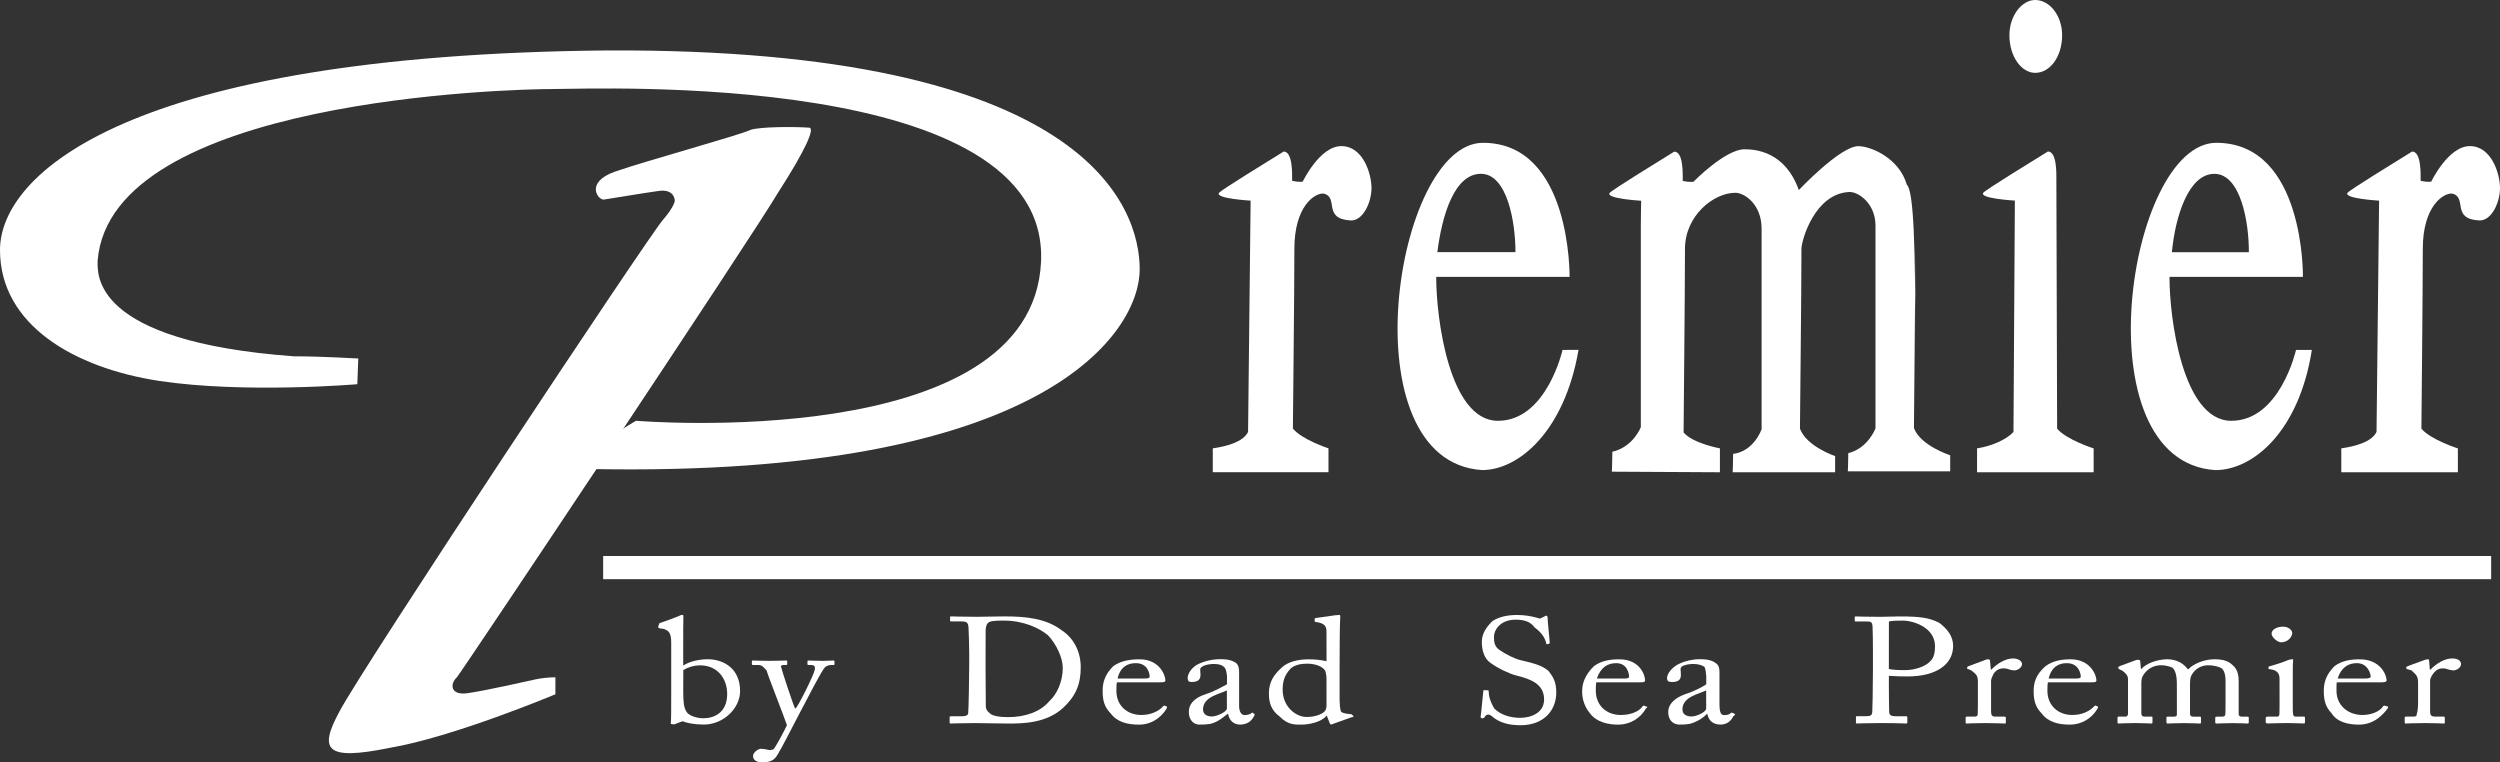
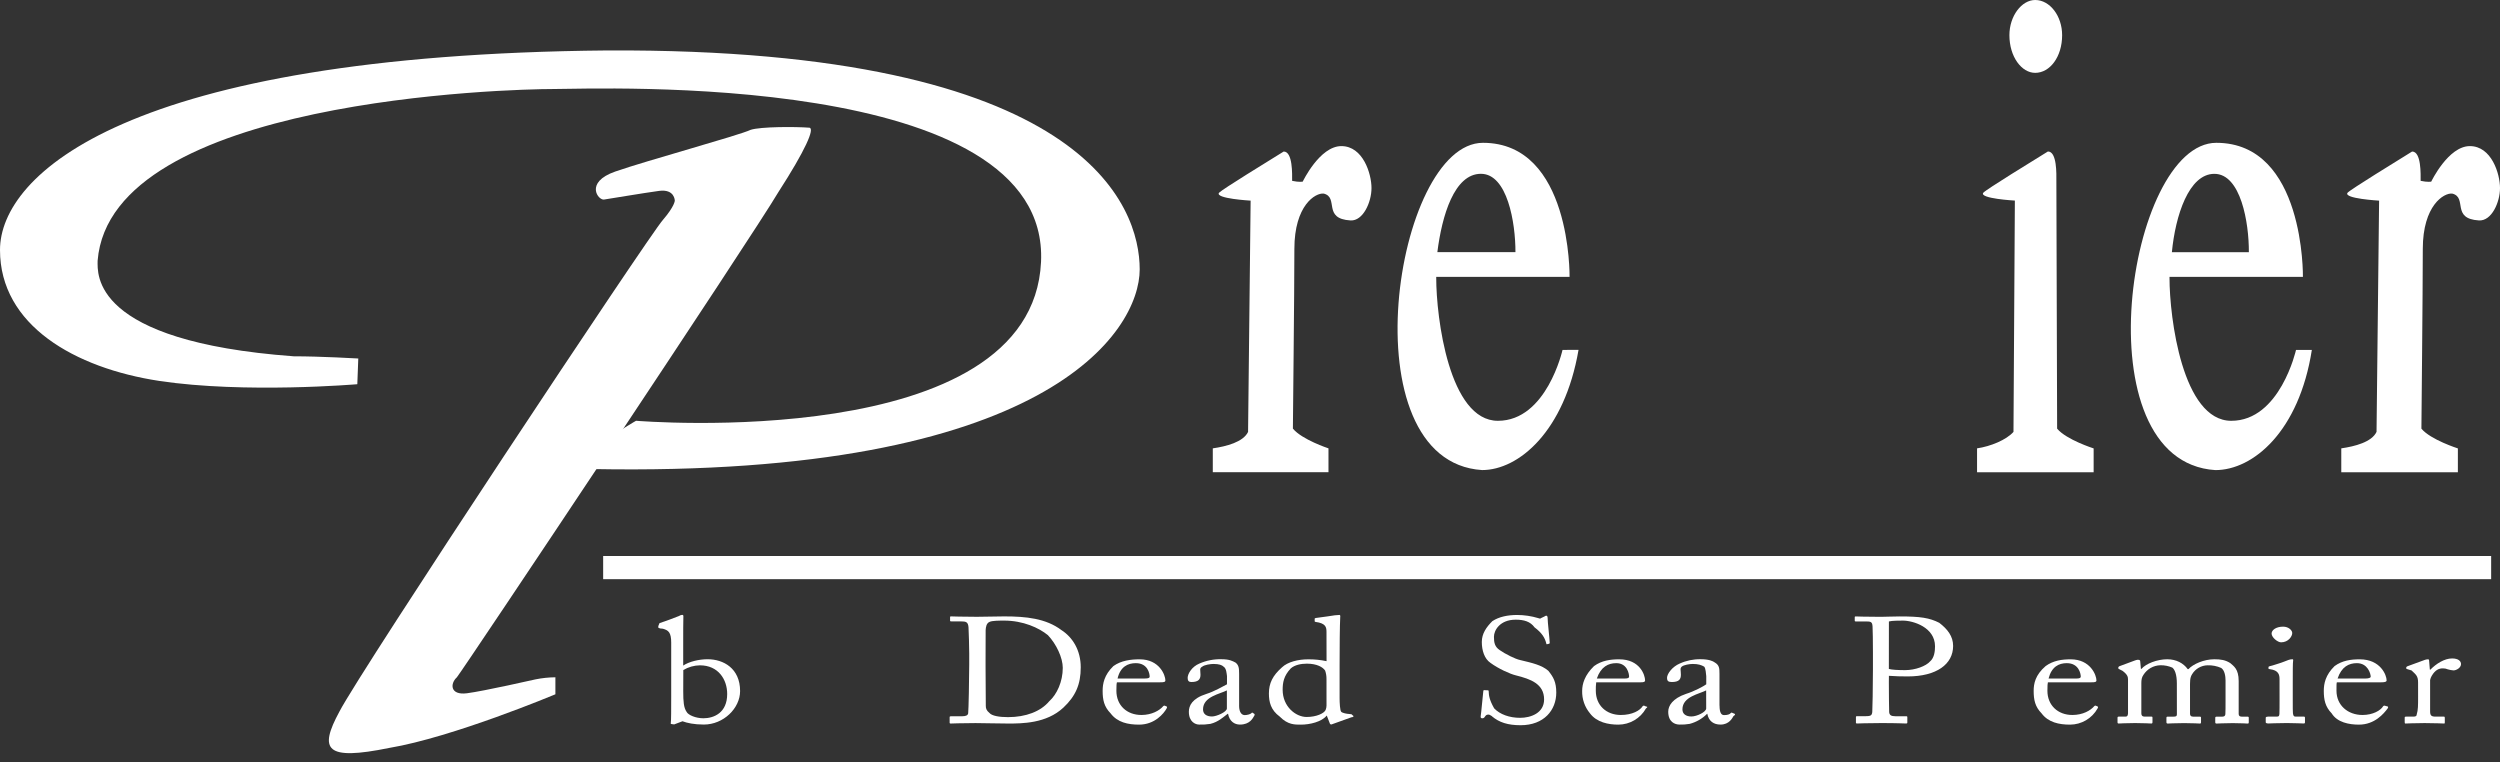
<svg xmlns="http://www.w3.org/2000/svg" id="Layer_2" data-name="Layer 2" viewBox="0 0 2107.69 642.72">
  <rect x="0" y="0" width="2107.69" height="642.72" fill="#333333" stroke="none" />
  <defs>
    <style> .cls-1 { fill: #fff; stroke-width: 0px; } </style>
  </defs>
  <g id="Layer_1-2" data-name="Layer 1">
    <path class="cls-1" d="M302.06,302.24l-.82,21.68s-94.81,8.08-167-2.78C62.99,310.28,0,274.14,0,210.74S106.62,46.22,511.93,42.53c404.4-1.92,448.92,132.08,448.92,184.55s-78.07,175.57-461.52,168.36c-23.54-6.4,36.91-40.7,36.91-40.7,0,0,333.93,27.94,341.43-133.92,7.61-162.07-375-145.77-411.08-145.77S93.18,83.26,82.3,219.85c0,10.79-5.79,67.93,165.29,80.54,22.7,0,54.47,1.85,54.47,1.85" />
    <path class="cls-1" d="M682.26,107.65c5,.34-3.26,19-26,54.27-21.82,37.08-265.17,401.77-271.07,409.08-5.85,5.27-5.85,15.31,8.46,13.48s57.88-11.73,57.88-11.73c5.5-1.11,11.1-1.7,16.71-1.75v14.34s-86.46,36.27-140.13,45.23c-53.67,10.92-59.57,1.82-41.92-30.71,17.69-34.4,261.8-402.61,272.71-414.47,10-11.67,10-16.22,10-16.22,0,0,0-10.05-13.35-8.22s-40.35,6.4-46.22,7.27c-4.9.95-16.78-14.44,9.31-23.57s104.89-30.65,114.21-35.19c8.33-2.72,37.67-2.72,49.41-1.81" />
    <path class="cls-1" d="M1052.22,364.15l2.15-195s-30.29-1.7-26.65-6.63c2.84-3,41.53-26.69,54.52-34.77,7.76,0,7.12,19.42,7.12,24.72,5.91,1.29,8.94.65,8.94.65,0,0,14.27-29.94,32.56-29.94s25.41,23.31,25.41,35.35-7.16,27.89-17.65,27.32c-23.85-1.38-9.62-19.33-22.6-22.64-7.08-.8-24.77,10-24.77,46.62s-1.25,146.12-1.25,151.53c7.73,9.34,30,16.64,30,16.64v20.11h-97.53v-20.11c11.36-1.64,25.67-5.3,29.76-13.89" />
    <path class="cls-1" d="M2003.6,364.15l2.16-195s-30.25-1.7-26.61-6.63c2.76-3,41.49-26.69,54.44-34.77,7.84,0,7.19,19.42,7.19,24.72,6,1.29,8.94.65,8.94.65,0,0,14.31-29.94,32.56-29.94s25.41,23.31,25.41,35.35-7.08,27.89-17.69,27.32c-23.73-1.38-9.54-19.33-22.56-22.64-7-.8-24.84,10-24.84,46.62s-1.17,146.17-1.17,151.57c7.76,9.34,30.74,16.64,30.74,16.64v20.11h-98.29v-20.15c11.4-1.64,25.71-5.3,29.72-13.89" />
    <path class="cls-1" d="M1734.32,361.4c7.8,9.34,30.78,16.64,30.78,16.64v20.11h-98.29v-20.15c11.36-1.65,24.69-7.11,30.71-13.89l1.17-195s-30.41-1.7-26.62-6.62c2.76-3,41.46-26.7,54.49-34.78,7.76,0,7.12,19.42,7.12,24.73,0,10.31.64,208.88.64,208.88" />
-     <path class="cls-1" d="M1614.75,286.55c0-76-1.17-125.31-7.12-130.8-6.55-22.55-30.37-32.52-40.93-32.52-15.26,0-50.17,37-50.17,37-11.51-32.4-36.24-34.37-45.81-34.37-16.21,0-43,27.34-43,27.34,0,0-3.11.64-9.05-.65,0-5.3.72-24.72-7.16-24.72-12.91,8.08-51.72,31.8-54.41,34.78-3.78,4.92,26.54,6.62,26.54,6.62,0,0-.3,13.5-.3,19.86v171.04s-6.36,16.7-24,20.73c0,7.2-.42,16.8-.42,16.8l91.1.49v-20.15s-22.91-4.18-30.63-13.4c0-5.49,1.17-118.12,1.17-154.77,0-28,24.12-47.3,42.48-47.3,7.73,0,22.12,9.78,22.12,30.17v169.16s-6.22,18.55-24,20.82c0,7.25-.38,15.47-.38,15.47h86.37v-13.63s-24.2-8.13-29.65-23.12c0-5.41,1.25-114.88,1.25-151.53,0-7.23,11.13-46.62,40.24-48,7.73-.41,22.19,9.71,22.19,28.3v171s-6.28,16.83-22.94,20.86c0,7.14-.38,15.36-.38,15.36h86.29v-13.55s-25.18-8.13-30.55-23c0-5.38,1.17-116.75,1.17-151.61" />
    <path class="cls-1" d="M1738.53,29.66c0,18.29-10.29,31.76-22.72,31.76-11.39,0-21.73-13.47-21.73-31.76,0-16.19,10.34-29.66,21.73-29.66,12.42,0,22.72,13.47,22.72,29.66" />
    <path class="cls-1" d="M1317.33,295s-13.36,59.77-54.48,59.77-52-87-52-120.45v-.92h112.42s1.63-113-73-113-114.98,268.6-.74,275.9c30.9,0,69.44-32.63,81.3-101.33l-13.5.03ZM1248.53,146.53c22.3,0,29.19,41.29,29.11,66.05h-65.84c3.86-30.82,14.28-66.05,36.73-66.05" />
    <path class="cls-1" d="M1935.72,295s-13.41,59.77-54.57,59.77-52.09-87-52.09-120.45v-.92h112.47s1.74-113-73-113-115,268.67-.8,275.93c31.84,0,70.58-32.63,81.33-101.33h-13.34ZM1866.88,146.56c22.3,0,29.23,41.29,29.08,66.05h-64.9c2.95-30.82,14.27-66.05,35.82-66.05" />
    <rect class="cls-1" x="508.51" y="468.75" width="1591.72" height="19.54" />
    <path class="cls-1" d="M565.89,542.06c0-9.17-2.41-10.63-7-12l-2.29-.23c-1.44-.37-1.61-.56-1.61-1v-.74c0-.42.17-.57,1-2.71,4.66-1.51,12.21-4.33,16.36-6,.8-.54,1.71-.88,2.67-1,1,0,1.23.49,1.11,1.76-.14.91-.14,15.13-.14,26.65v14.34c5-3.36,13.36-5.34,20.59-5.34,13.29,0,27.38,7.65,27.38,26.84,0,14.49-14,28.23-30.56,28.23-8.22,0-14.16-1.33-18-2.78l-6.15,2.33c-.47.32-1.05.42-1.6.26l-1.58-.26c-.54-.08-.71-.31-.54-.88.35-1.45.35-12.34.35-22.05v-45.42ZM576.02,582.69c0,9,.41,14,2.91,17.57,1.28,2.52,7.57,5.3,14.08,5.3,8.68,0,20.07-4.43,20.07-20.46,0-12.27-7.5-24.18-23-24.18-4.94.06-9.77,1.44-14,4l-.06,17.77Z" />
-     <path class="cls-1" d="M634.85,637.25c0-2.29,3.71-6,6.82-6,2.32.16,4.63.53,6.89,1.1,1.21.08,2.42-.14,3.52-.64,2-2,9.51-16.19,11.36-20.35-.64-2.65-16.13-42-17.15-46.12-2.58-2.67-3.64-4.62-7-4.62h-4.39c-.87,0-1-.26-1-.87v-2.16c0-.44.11-.74,1-.74,1.21,0,5.22.3,13.82.3,7.5,0,12.42-.3,13.82-.3,1,0,1.14.3,1.14.74v2.27c0,.5-.12.76-.8.76h-2.46c-1.36,0-2.76.89-1.59,2.44.3,2.37,10.11,31.73,11.44,34.14h.49c2.19-1.76,15.29-27.86,16.09-32.41.79-2.68-.23-4.17-3.18-4.17h-2c-.8,0-.91-.26-.91-.76v-2.19c0-.52.11-.82.76-.82,1.74,0,5.3.3,12.42.3,3.44,0,7.42-.3,8.78-.3.8,0,.8.42.8.82v2.08c0,.61,0,.87-.68.87h-2c-1.32,0-4.13.59-5.38,2-2.83,3-13.17,23.07-23.05,41.93-7.16,13.84-13.26,25.71-16.51,31.09-1.75,2.93-4,7.08-12.8,7.08-5.87,0-8.22-2.24-8.22-5.48" />
    <path class="cls-1" d="M817.13,550.74c0-2.86-.38-20.11-.61-22-.42-4.45-2.08-4.86-6.55-4.86h-7.88c-.72,0-1.1,0-1.1-.72v-3c0-.42.38-.49.92-.49,1.66,0,8.29.34,21.69.34,4.24,0,19-.34,23-.34,18.36,0,35.2,1.66,48.35,11.6,9.31,6,16.2,16.89,16.2,31.32s-4.31,24.3-14.65,34c-14.33,13.41-34.92,13.41-46.62,13.41-9.09,0-20.75-.38-27.42-.38-13.14,0-19.15.38-20.93.38-.69,0-.91-.26-.91-.72v-4.69c0-.45.37-.72.94-.72h9.62c3.41,0,4.81-.91,5.07-2.52.35-2.35.88-30.31.88-40.72v-9.89ZM830.91,563.04c0,1.38.07,23.55.19,32,0,2.21.49,3.93,3.14,6.09,2,2.37,8.17,3.47,15.56,3.47,15,0,27.57-4.72,34.87-13.48,6.33-5.64,11.33-16.41,11.33-28.08,0-8.44-5.38-20-12.54-27.56-7.57-6.17-20.82-12.27-36.91-12.27-3.75,0-10,0-12.2,1.06-2.76,1.06-3.25,4.52-3.37,7-.07,4.51-.07,20.55-.07,24.09v7.68Z" />
    <path class="cls-1" d="M941.66,575.23c-.3,1-.46,2.71-.46,7.12,0,12.42,8.94,20.43,21.09,20.43,8.79,0,15.34-3.81,18.33-7.37.28-.38.74-.57,1.21-.52l1.74.73c.3.12.57.49,0,1.63-2.42,4.34-10,13.67-23.25,13.67-9.31,0-18.24-1.86-24-9.52-5.5-5.59-6.71-11.42-6.71-18.93,0-6.06,1.29-13.37,9.05-20.91,6.52-4.73,14.85-5.71,22.16-5.71,16.77,0,21.69,13.48,21.69,17.76,0,1.47-1.44,1.62-4.54,1.62h-36.31ZM964.91,572.04c3.33,0,4.35-.54,4.35-1.56,0-2.4-1.48-11.39-11.7-11.39-6.67,0-13.06,3-15.37,12.95h22.72Z" />
    <path class="cls-1" d="M1044.65,594.89c0,6.13,2.53,8,4.77,8,2,0,4.73-.76,5.49-1.53.45-.49.72-.8,1.13-.46l1.4.91c.34.32.64.85-.18,1.92-1,1.64-3.42,7.15-11.9,7.15-4.61,0-8.86-2.78-10-9.07h-.34c-3.64,2.71-7.84,6.83-14.54,8.47-3.14.51-6.32.71-9.5.6-3.07,0-8.68-2.2-8.68-10.85,0-5,2.65-11.13,14.81-15,6.62-2.05,14.27-6.55,17.34-8.11v-6.87c-.3-1.85-.42-6.55-2.88-8-1.29-1.36-3.93-2.28-8.48-2.28-2.61,0-7.61.75-9.46,2.25-2.65,1.4-1.52,3-1.52,6.81s-1.63,6.17-7.73,6.17c-2.08,0-3.1-1-3.1-3.46,0-3.54,3.6-9.49,9.85-12.08,5.82-2.55,12.13-3.81,18.48-3.69,7,0,9.46,1.51,12.07,2.86,2.76,2.21,3,4.79,3,9.56v26.62l-.03.08ZM1034.35,582.05c-5.61,3-20.11,5.15-20.11,16,0,3.93,2.88,6,7.61,6,3.67,0,12.5-3.77,12.5-6.78v-15.22Z" />
    <path class="cls-1" d="M1118.33,532.54c0-4-.91-7.1-9.13-8.2-.76-.07-.83-.26-.83-.72v-1.87c0-.38.23-.64,1-.75,5.94-.84,13.59-1.76,16-2.26,2.19-.07,2.95-.3,3.93-.3.61,0,.76.8.61,1.87-.38,7.39-.53,24.84-.53,40.46v27.64c0,4,.31,10.56,1.36,11.66s4.74,1.78,6.59,1.86,2.35.25,2.61.77l1.1.91c.19.57-.11.95-1.78,1.14l-16.51,5.94c-.62.25-1.32-.05-1.58-.67-.02-.05-.04-.11-.05-.16l-2.57-6.63c-4.24,5.35-14.27,7.69-21.73,7.69-5.15,0-11.06.23-17.95-6.81-7.5-5.5-9.09-12.24-9.09-19.47,0-8.53,3.07-15,11-22,4.84-4.64,13.78-6.78,22-6.78,5.24-.06,10.47.46,15.6,1.55l-.05-24.87ZM1118.33,572.54c.04-2.45-.35-4.88-1.14-7.2-1.86-2.85-6.89-5.83-15.41-5.83-4.92,0-10.22,1.06-13.56,4-6,6.36-6.85,12.08-6.85,18.06,0,14.11,11,22.89,20.22,22.89,8.14,0,14.73-3,16-5.91.49-1.17.75-2.42.76-3.69l-.02-22.32Z" />
    <path class="cls-1" d="M1257.81,603.76c-1.51-1-2.31-1.32-3-1.32-1.74,0-2.2.79-3,1.86-.42.87-1.35,1.37-2.31,1.26-.79,0-1.36-.47-1.17-1.72.49-2.71,1.81-18.33,2.23-21.38.15-.63.3-.63.87-.63l1.93.1c1.48,0,1.71.12,1.71.84.15,3.44.41,7,4.62,14.41,4.84,5.11,12.91,8,21.88,8s20.22-4,20.22-15.51c0-13.12-11.35-17.15-23.62-20.24-4.93-1.13-15-5.72-21.59-10.58-5.15-3.5-7.3-10.54-7.3-17.64s3.9-12.57,8.89-17.55c5.6-3.69,12.95-5.19,20.87-5.19,6.07.02,12.1.92,17.91,2.67,1.17.53,1.89.42,2.41-.11l2.73-1.29c.45-.43,1.05-.67,1.67-.67.64,0,1,.9,1,1.84,0,3.81,1.63,16.72,1.78,21,0,.45-.15.75-.6.83l-1.52.34c-.45.2-.64,0-.72-.34-1.13-5-3.75-9.18-10-13.87-3.49-4.87-8.9-6.44-15.83-6.44-13.33,0-18.36,8.95-18.36,14.44,0,4.92.68,8.46,4.92,11.25,4.62,3.2,12.83,7.46,17.42,8.4,9.88,2.37,17.94,4.15,23.51,9,4.24,5.26,6.7,9.48,6.7,18.4,0,14.66-10.26,27.49-30.06,27.49-10.87,0-18.1-2.39-24.2-7.54" />
    <path class="cls-1" d="M1345.73,575.23c-.29,2.36-.41,4.74-.34,7.12,0,12.42,9,20.43,21.09,20.43,9.73,0,16.17-3.81,18.36-7.37.28-.39.75-.59,1.22-.52l1.62.73c1.36.12,1.63.49,0,1.63-4.74,8.43-13.65,13.66-23.32,13.67-8.22,0-18.17-1.86-23.89-9.52-4.42-5.3-6.76-12.03-6.59-18.93,0-6.06,2.23-13.37,10-20.91,6.47-4.73,13.9-5.71,21.28-5.71,17.53,0,21.77,13.48,21.77,17.76,0,1.47-1.63,1.62-3.71,1.62h-37.49ZM1369.93,572.04c2.46,0,3.52-.54,3.52-1.56,0-2.4-1.52-11.39-10.83-11.39-6.63,0-12.95,3-16.36,12.95h23.67Z" />
    <path class="cls-1" d="M1449.71,594.89c0,6.13,1.54,8,3.86,8,3,0,4.8-.76,5.37-1.53.57-.49.87-.8,1.36-.46l2.16.91c.46.32.69.85-1,1.92-1,1.64-3.56,7.15-10.94,7.15-5.68,0-9.92-2.78-11.13-9.07h-.19c-4.04,4.08-9.1,7.01-14.66,8.47-2.81.49-5.67.69-8.52.6-4,0-9.57-2.2-9.57-10.85,0-5,3.63-11.13,14.91-15,6.78-2.05,15.15-6.55,17.15-8.11v-6.87c-.26-1.85-.41-6.55-1.74-8-2.35-1.36-5-2.28-9.58-2.28-2.65,0-7.57.75-9.31,2.25s-.76,3-.76,6.81-1.48,6.17-7.69,6.17c-3,0-4-1-4-3.46,0-3.54,4.54-9.49,10.64-12.08,5.53-2.52,11.56-3.78,17.64-3.69,6.89,0,10.41,1.51,12.16,2.86,3.63,2.21,3.79,4.79,3.79,9.56v26.62l.05.08ZM1438.42,582.05c-5.56,3-20,5.15-20,16,0,3.93,3,6,7.57,6s12.46-3.77,12.46-6.78l-.03-15.22Z" />
    <path class="cls-1" d="M1592.45,575.42c0,6.93.15,23.55.26,24.92.23,2.44,1.52,3.5,5.11,3.5h9.2c.88,0,1,.34,1,.76v4.46c0,.54-.07.91-1.1.91-1.74,0-6.74-.37-20.75-.37-13.13,0-19.12.37-20.48.37-.91,0-1-.37-1-.72v-4.65c0-.5.07-.76.68-.76h6.51c5.37,0,6.17-.53,6.59-3.5.15-1,.56-21.6.56-36v-14.3c0-7.15-.15-20.74-.33-21.86-.23-4-1.45-4.26-5.91-4.26h-8.26c-.69,0-.84-.19-.84-.83v-2.6c0-.56.15-.79.84-.79,1.43,0,7,.34,21.08.34,2.31,0,11.74-.34,16-.34,17.38,0,25.11,1.17,33.36,5.39,7,5.38,11.66,11.36,11.66,19.5,0,15.39-14,25.69-38.27,25.69-4.78,0-10.88-.11-15.87-.51l-.04,5.65ZM1592.45,563.97c2.53.72,7.68,1,13.66,1,8.83,0,17.69-3.47,21.06-7.32,3.71-3.12,4.2-9,4.2-12.79,0-16.05-18.55-21.64-27-21.64-3.18,0-9.35,0-11.88.72l-.04,40.03Z" />
-     <path class="cls-1" d="M1667.53,575.23c0-5.45-1.06-6.58-5.56-10l-2.47-1.06c-.71-.23-1.06-.34-1.06-.74v-.72c0-.38.35-.6,1.06-1l14.51-5.45c.63-.28,1.31-.43,2-.42,1.59,0,1.74.6,1.74,1.28l.65,7.41h.45c4.81-5,11.81-9.41,18.29-9.41,4.47,0,7.57,2.27,7.57,4.75,0,3.16-4,5.34-6.4,5.34-1.59-.04-3.16-.34-4.65-.87-1.63-.67-3.39-.96-5.15-.85-3.9.14-7.32,2.67-8.59,6.36-.63,1.08-1.07,2.27-1.29,3.5v26.41c0,3.39.94,4.41,3.59,4.41h7.08c1.67,0,1.78.38,1.78,1v3.76c0,.68-.11,1.06-.68,1.06-1.7,0-8.48-.38-16.43-.38-8.9,0-15.18.38-16.06.38-.53,0-.72-.26-.72-1.13v-3.69c0-.78.19-1,1.44-1h5.9c1.93,0,2.84-.57,2.84-2,.15-3.59.15-7.4.15-14.86v-12.08Z" />
    <path class="cls-1" d="M1726.53,575.23c-.26,1-.41,2.71-.41,7.12,0,12.42,9,20.43,21,20.43,9,0,15.33-3.81,18.44-7.37.28-.4.77-.6,1.25-.52l1.62.73c.35.12.65.49,0,1.63-4.7,8.42-13.59,13.65-23.24,13.67-9.24,0-18.29-1.86-24-9.52-5.48-5.59-6.66-11.42-6.66-18.93,0-6.06,1.33-13.37,10.07-20.91,6.44-4.73,13.93-5.71,21.13-5.71,16.73,0,21.73,13.48,21.73,17.76,0,1.47-1.48,1.62-4.28,1.62h-36.65ZM1750.76,572.04c2.43,0,3.49-.54,3.49-1.56,0-2.4-1.59-11.39-11.82-11.39-6.62,0-12.8,3-15.33,12.95h23.66Z" />
    <path class="cls-1" d="M1835.26,576.41c0-8-1.85-12-3.82-13.56-3.18-1.38-6.61-2.06-10.07-2-5.81.14-11.17,3.18-14.28,8.1-1.52,2.17-1.78,4.25-1.78,7.23v25.17c0,1.77.72,2.79,2.54,2.79h5.56c1.22,0,1.29.19,1.29,1v3.58c0,.76-.07,1.25-1,1.25-1.17,0-5.57-.38-13.59-.38s-12.8.38-13.82.38c-.72,0-1.06-.26-1.06-1.06v-3.77c0-.85.34-1,1.62-1h5.23c1.21,0,1.85-.57,2-2.67v-28.6c0-2.2-.41-4.11-4.58-7.28l-2.53-1.28c-.72-.38-1.06-.53-1.06-.85v-.88c0-.3.57-.72.9-.9l13.07-4.85c.8-.33,1.64-.53,2.5-.61,1.78,0,2,.72,2,1.5l.57,6.21h.45c3.75-4.43,13.26-8.12,21.74-8.12,7.5,0,13.63,3.23,17.26,8.31h.65c3.9-4.28,13.1-8.31,21.77-8.31,5.49,0,9.39.61,13.48,3.23,2.88,2.6,7.08,4.89,7.08,15.13v27.83c0,1.7,1.21,2.19,2.65,2.19h4.5c1.18,0,1.36.19,1.36,1v3.7c0,.75-.18,1.13-.86,1.13-.88,0-5.45-.38-12.57-.38s-13,.38-13.83.38c-.68,0-1-.38-1-1.13v-3.7c0-.77.33-1,1.58-1h4.32c1.41,0,2.46-.49,2.62-2,.15-2.59.15-6.43.15-10.64v-17.87c0-3.56-.72-8.57-3.68-10.56-3.6-1.58-7.5-2.34-11.43-2.23-5.35.09-10.28,2.92-13.06,7.49-2,3.12-1.78,6.1-1.78,12.8v20.52c0,1.46.64,2.48,2.54,2.48h5.3c1.25,0,1.44.19,1.44,1v3.58c0,.87-.19,1.25-.88,1.25-.94,0-5.14-.38-13.32-.38s-13.22.38-13.9.38-1.06-.38-1.06-1.13v-3.58c0-.93.19-1.12,1.36-1.12h4.59c2.15,0,2.87-.41,2.87-1.86l-.03-25.91Z" />
    <path class="cls-1" d="M1921.82,572.56c0-3.65-.76-7.45-8.14-8.4-.84,0-1.18-.23-1.18-.66v-1c0-.42.34-.64,1-.83,5.38-1.42,10.67-3.18,15.83-5.27,1.08-.41,2.22-.62,3.37-.6.57,0,.76.53.57,1.28-.3,1.85-.3,8.51-.3,19.39v13.69c0,6.17,0,10,.15,11.19.34,2.1.72,2.78,2.08,2.78h6.93c1,0,1.14.38,1.14,1v3.69c0,.76-.16,1.13-1.1,1.13s-7.84-.37-14.2-.37c-8.44,0-14.35.37-15.86.37-.53,0-1.93-.26-1.93-.91v-4c0-.72,1.4-.91,2.19-.91h7.35c1.36,0,1.85-.42,2-2.2.12-3.19.12-6.57.12-11.62l-.02-17.75ZM1915.15,534c0-2.71,3.64-5.68,9.7-5.68,4.54,0,7.68,3,7.68,5.41,0,2.71-3.22,7.8-9.43,7.8-2.8,0-8-4.06-8-7.53" />
    <path class="cls-1" d="M1970.13,575.23c-.3,1-.3,2.71-.3,7.12,0,12.42,9.77,20.43,21.92,20.43,8.82,0,15.3-3.81,17.42-7.37.25-.37.69-.57,1.13-.52l2.69.73c.34.12.65.49,0,1.63-3.25,4.34-10.87,13.67-24.23,13.67-8.37,0-18.25-1.86-23-9.52-5.41-5.59-6.63-11.42-6.63-18.93,0-6.06,1.37-13.37,9.09-20.91,6.43-4.73,13.82-5.71,21.21-5.71,17.64,0,22.67,13.48,22.67,17.76,0,1.47-2.46,1.62-4.5,1.62h-37.47ZM1994.32,572.04c2.47,0,4.36-.54,4.36-1.56,0-2.4-2.39-11.39-11.66-11.39-6.67,0-12.95,3-16.24,12.95h23.54Z" />
    <path class="cls-1" d="M2038.62,575.23c0-5.45-1.93-6.58-5.52-10l-3.45-1.06c-.76-.23-1-.34-1-.74v-.72c0-.38.26-.6,1-1l14.88-5.45c.81-.25,1.65-.39,2.5-.42.76,0,.91.6.91,1.28l.6,7.41h.5c4.88-5,11.85-9.41,18.24-9.41,5.34,0,7.54,2.27,7.54,4.75,0,3.16-4,5.34-6.32,5.34-1.59-.13-3.17-.42-4.7-.87-1.33-.59-2.78-.88-4.24-.85-3.06,0-6.32,1-9.46,6.36-.65,1.08-1.1,2.26-1.33,3.5v26.41c0,3.39,1,4.41,4.55,4.41h7c.76,0,.83.38.83,1v3.76c0,.68-.07,1.06-.53,1.06-.79,0-7.68-.38-16.46-.38s-15.27.38-16.1.38c-.57,0-.72-.26-.72-1.13v-3.69c0-.78.15-1,1.37-1h6c2,0,2.8-.57,2.8-2,1.13-3.59,1.13-7.4,1.13-14.86l-.02-12.08Z" />
  </g>
</svg>